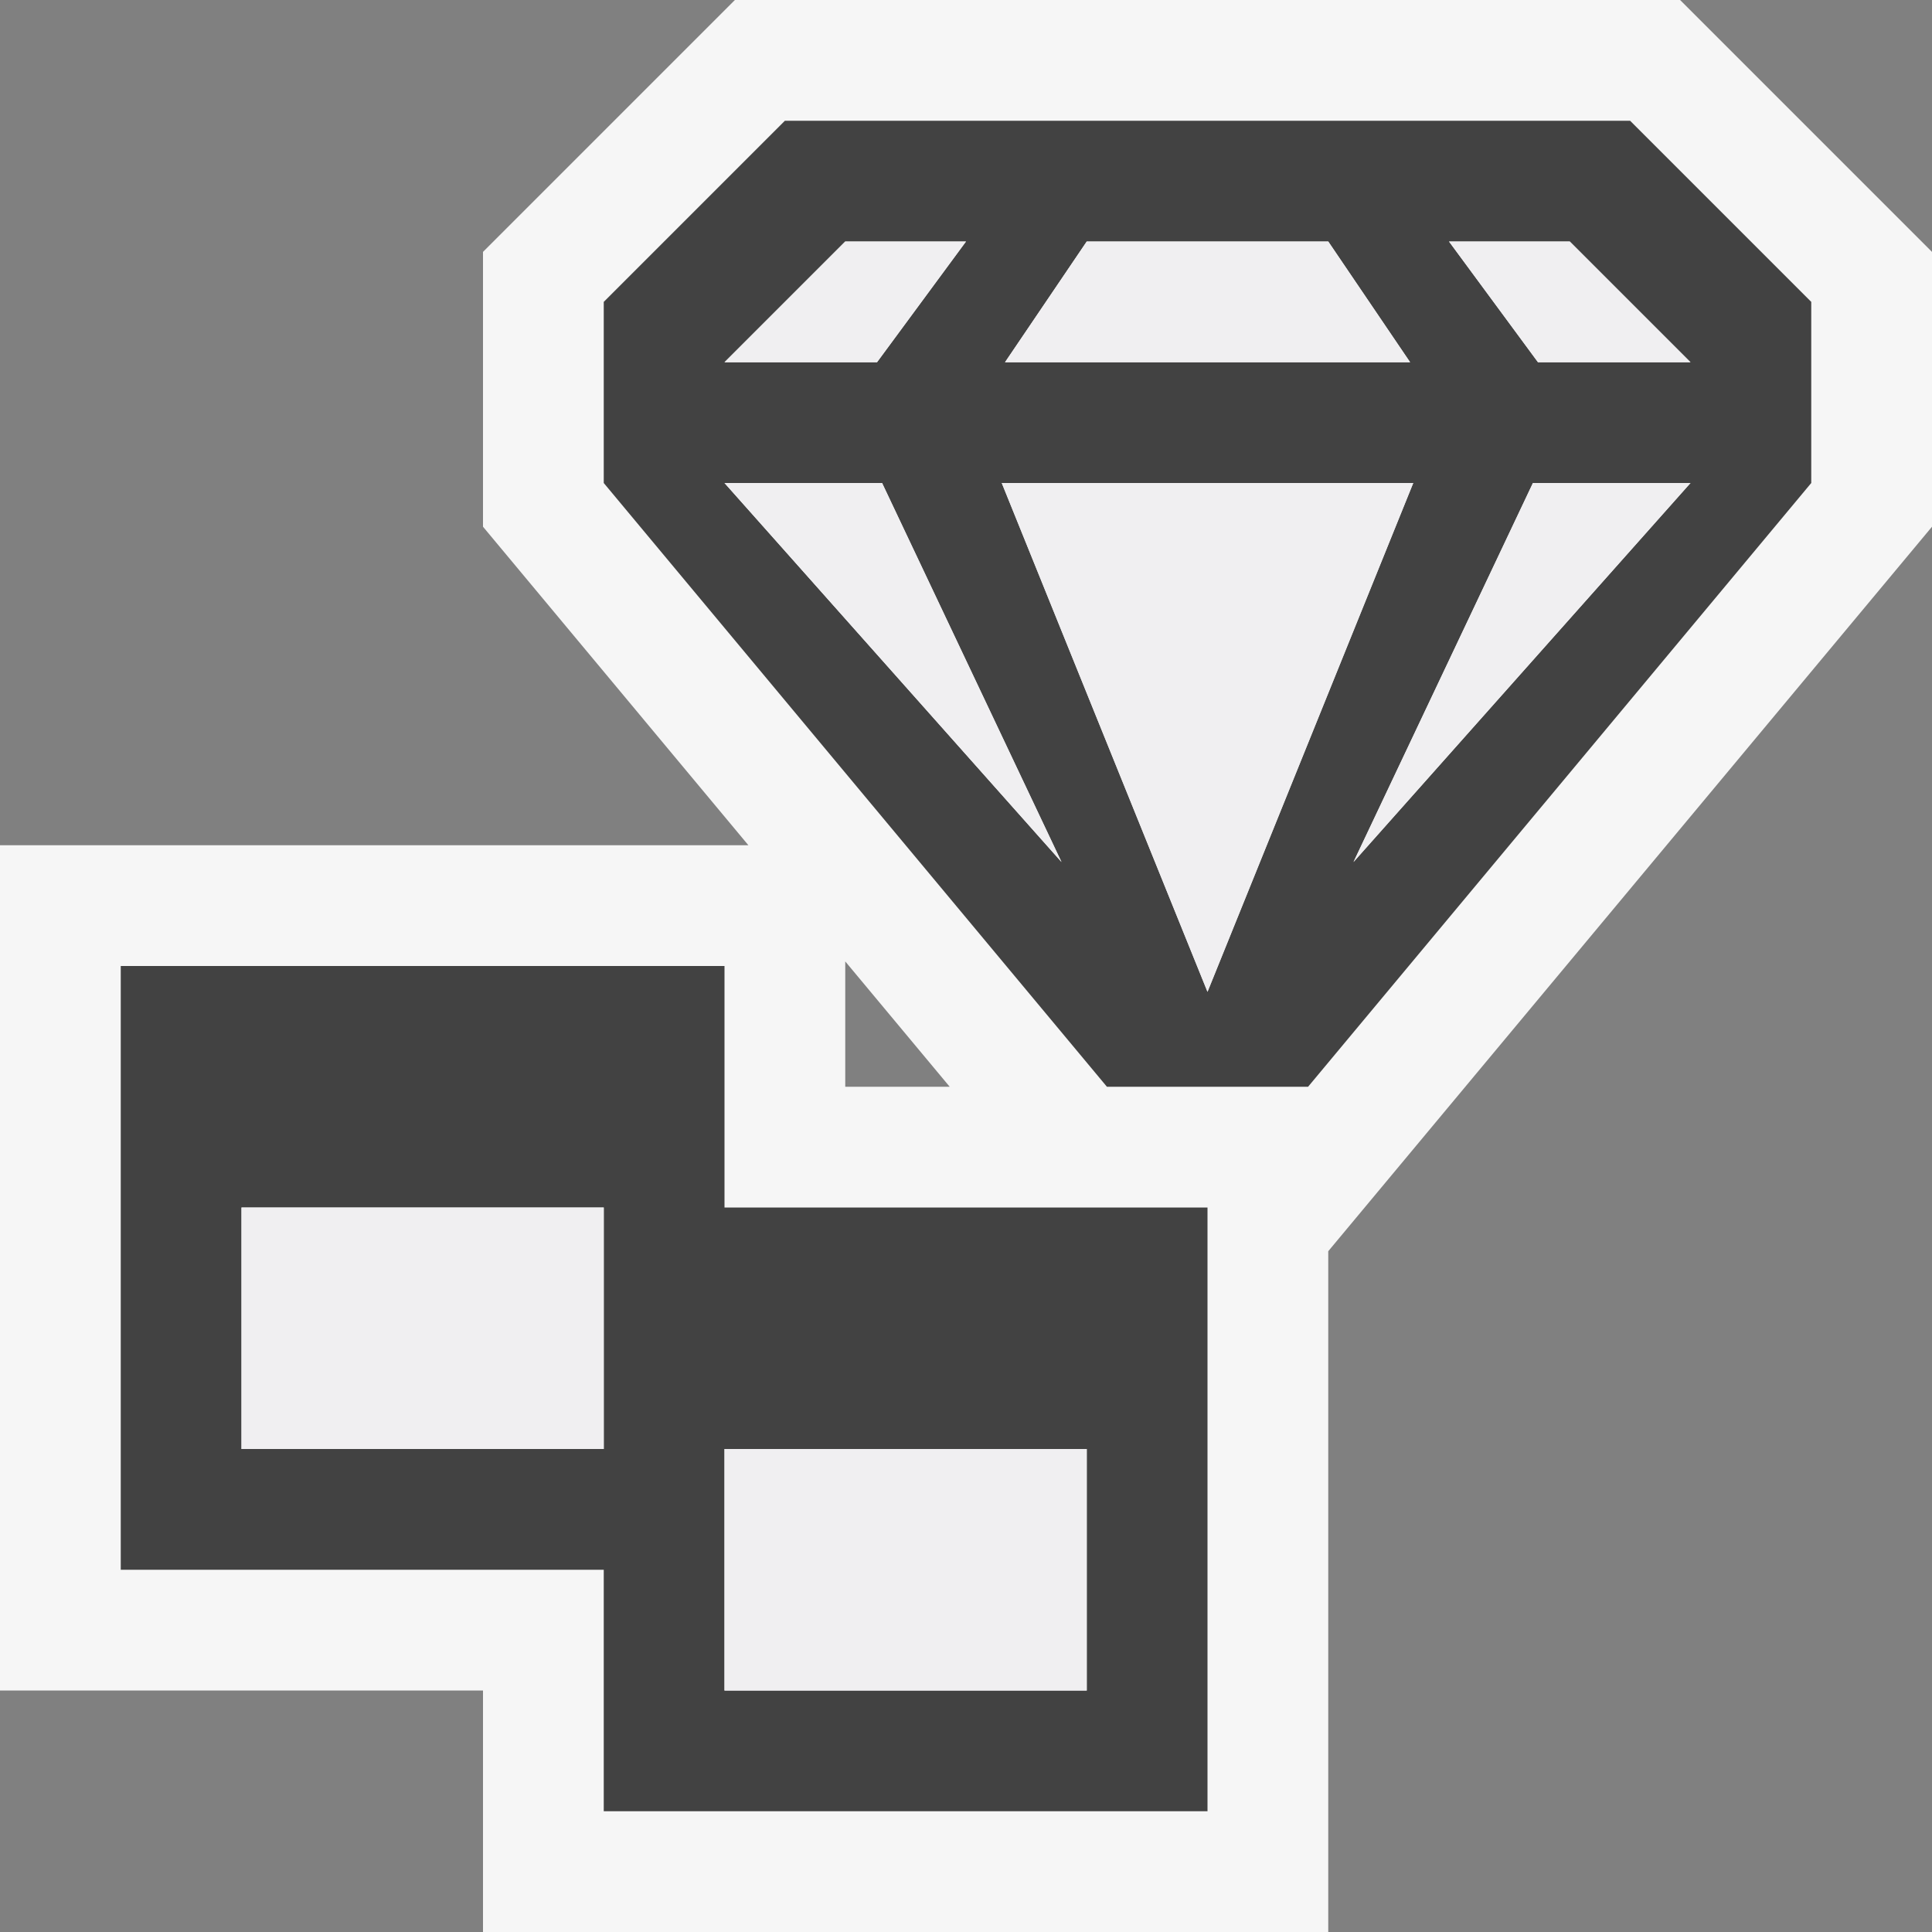
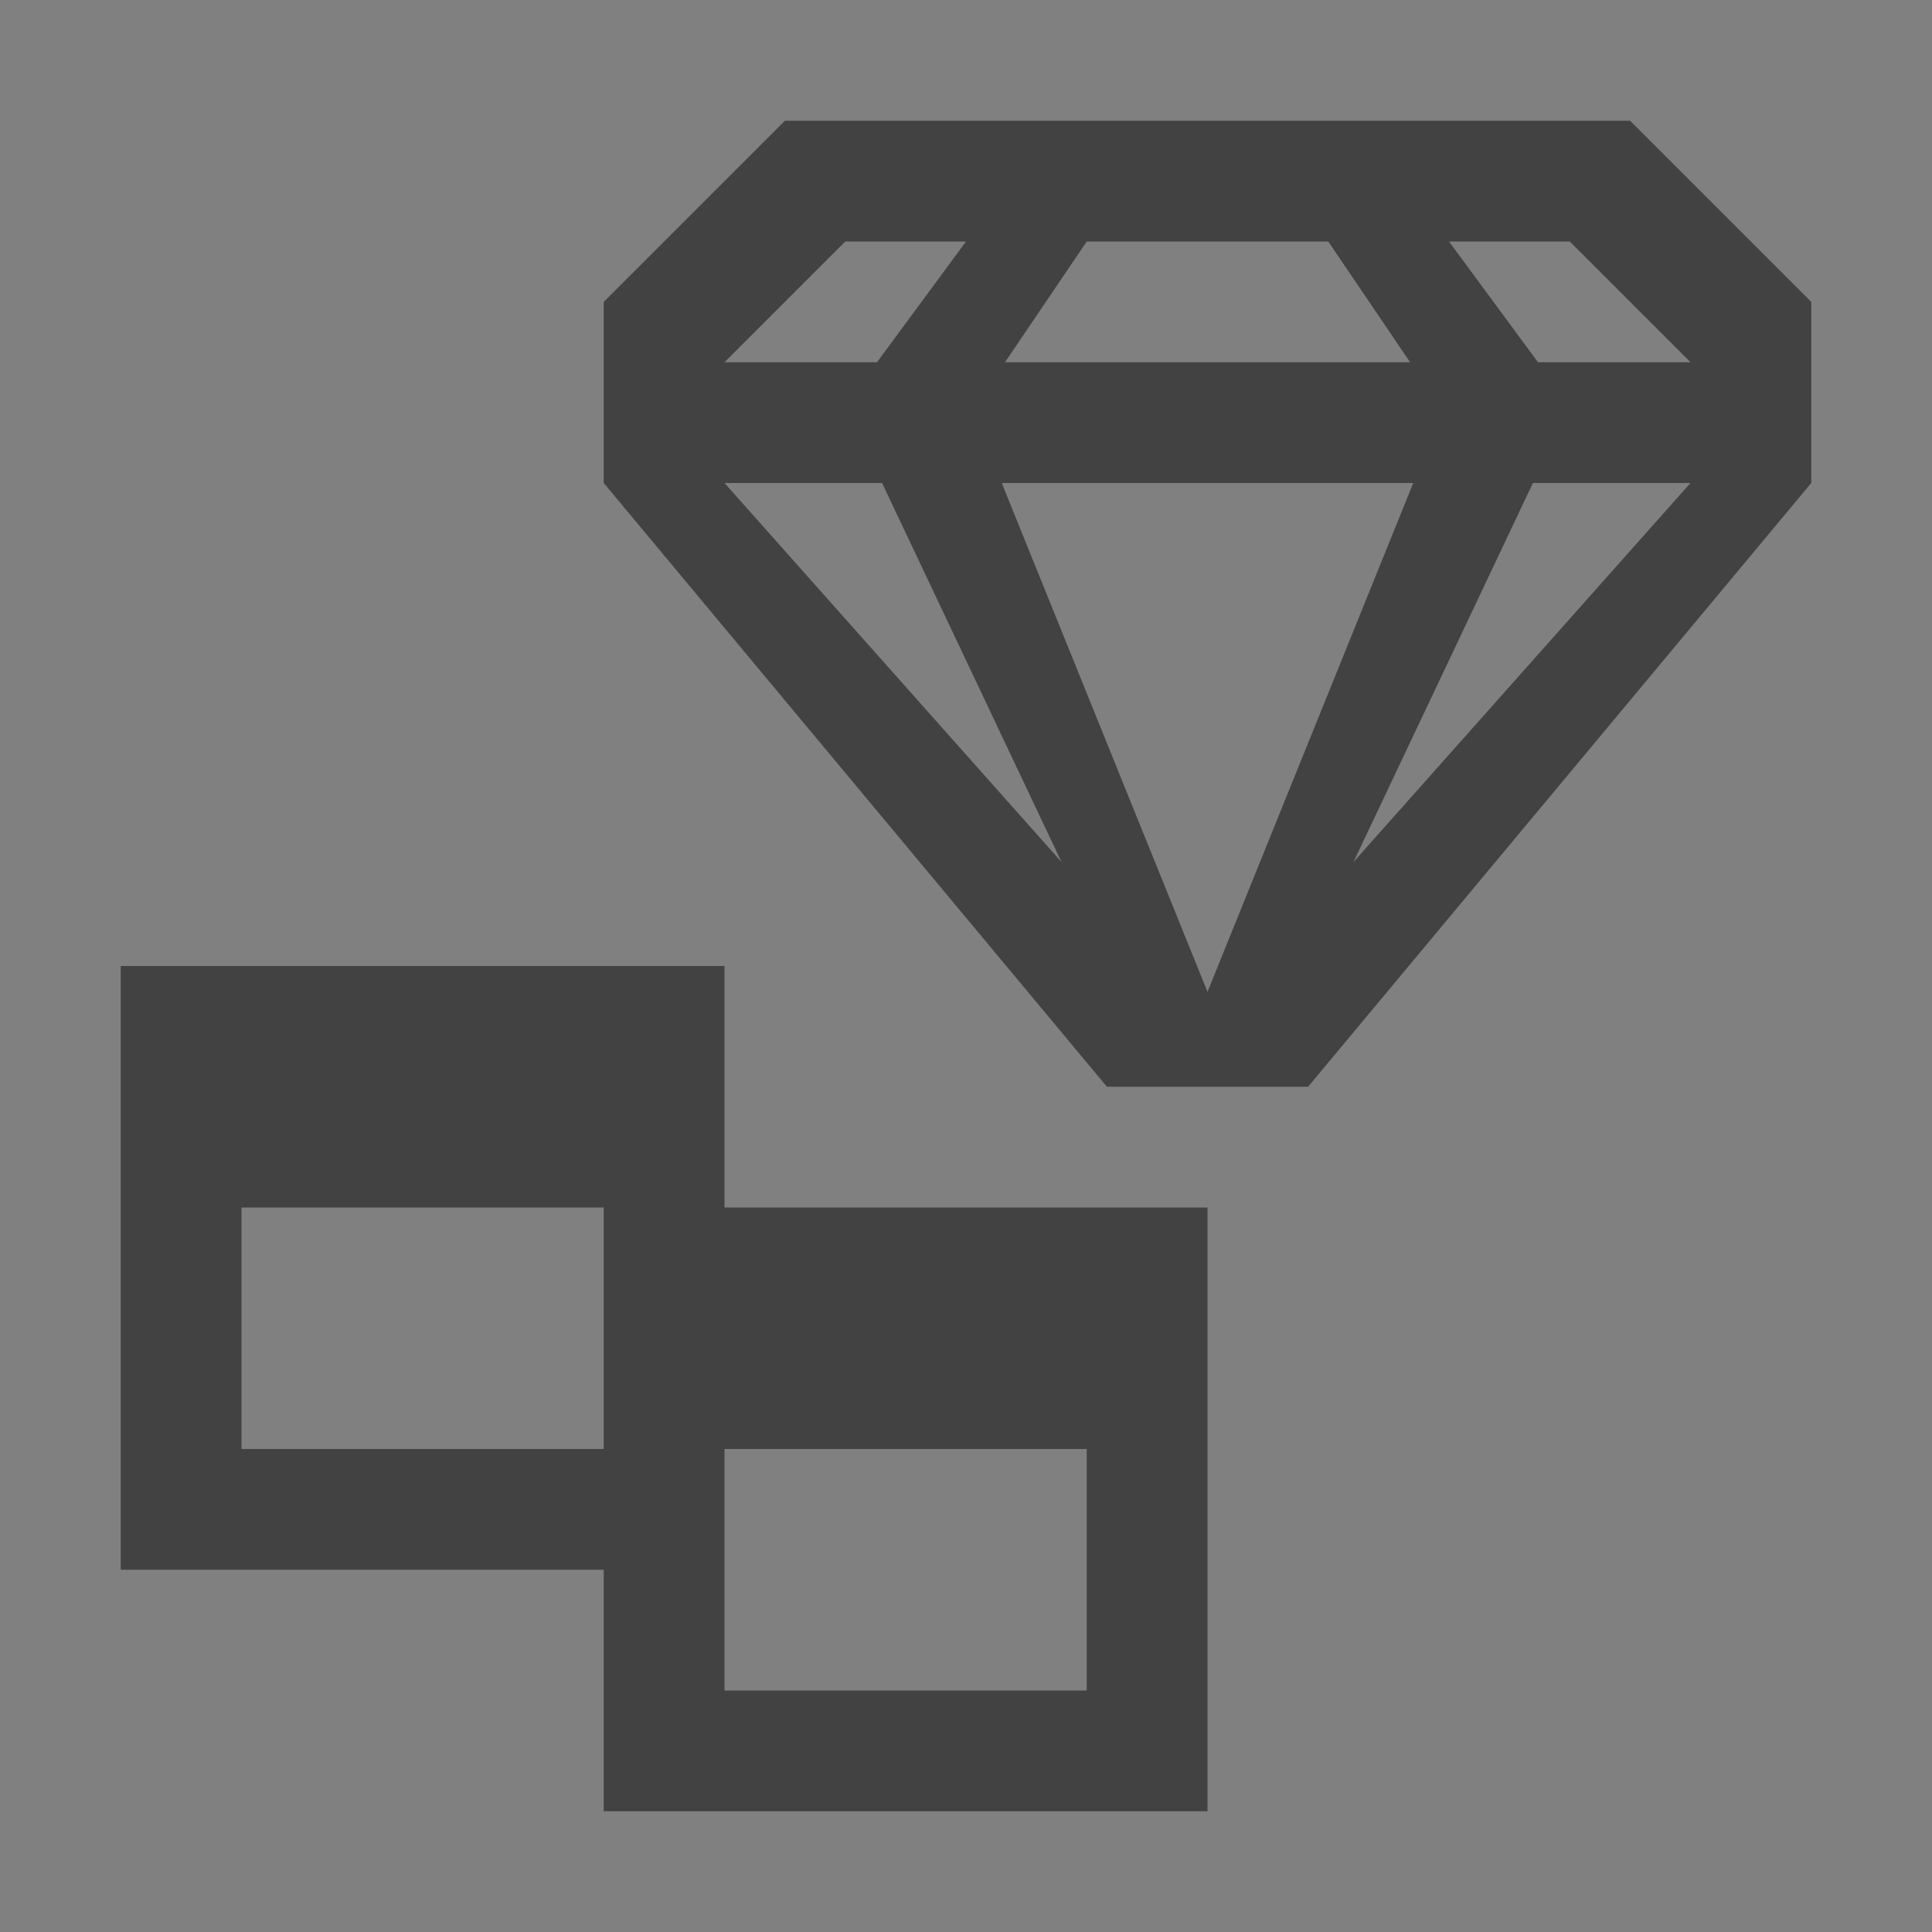
<svg xmlns="http://www.w3.org/2000/svg" viewBox="0 0 16 16">
  <rect x="0" y="0" width="16" height="16" fill="#808080" stroke="none" />
  <style>.st0{fill:#f6f6f6}.st1{fill:#424242}.st2{fill:#f0eff1}</style>
-   <path class="st0" d="M16 2.086L13.914 0H6.086L4 2.086v2.276L6.198 7H0v7h4v2h7v-5.638l5-6V2.086zM7 7.962L7.865 9H7V7.962z" id="outline" />
  <g id="icon_x5F_bg">
    <path class="st1" d="M13.5 1h-7L5 2.5V4l4.167 5h1.666L15 4V2.5L13.5 1zM9 2h2l.678 1H8.323L9 2zM7 2h1l-.737 1H6l1-1zM6 4h1.305l1.486 3.139L6 4zm4 4.214L8.296 4h3.408L10 8.214zm1.209-1.075L12.695 4H14l-2.791 3.139zM12.737 3L12 2h1l1 1h-1.263zM6 8H1v5h4v2h5v-5H6V8zm-1 4H2v-2h3v2zm4 0v2H6v-2h3z" />
  </g>
  <g id="icon_x5F_fg">
-     <path class="st2" d="M2 10h3v2H2zM6 12h3v2H6zM11 2H9l-.677 1h3.355zM8 2H7L6 3h1.263zM14 3l-1-1h-1l.737 1zM8.296 4L10 8.214 11.704 4zM7.305 4H6l2.791 3.139zM11.209 7.139L14 4h-1.305z" />
-   </g>
+     </g>
</svg>